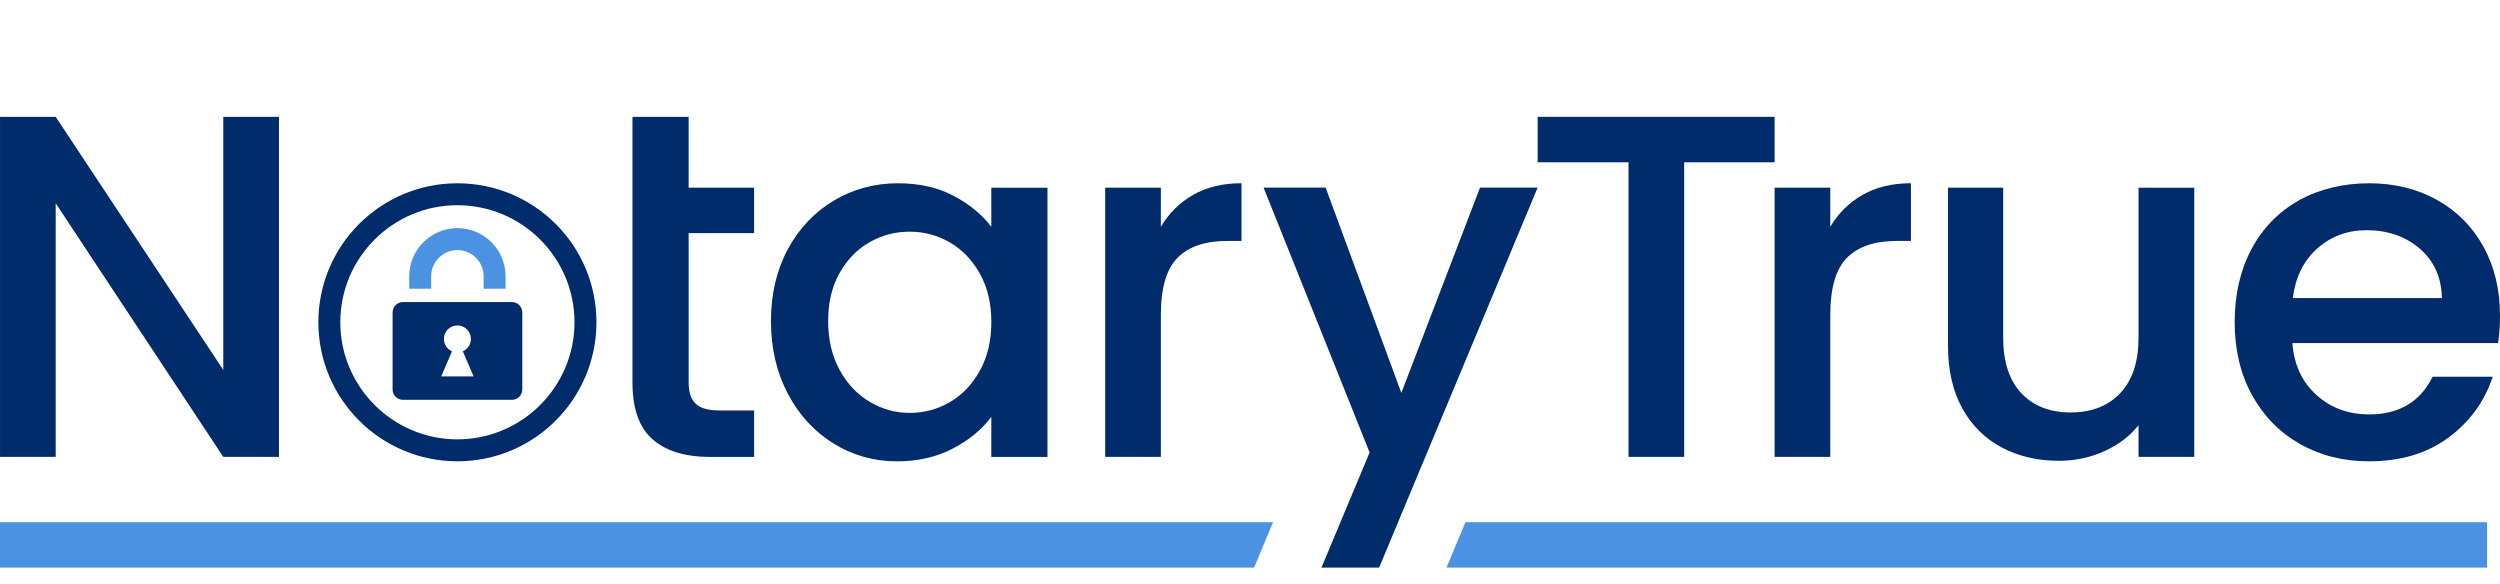
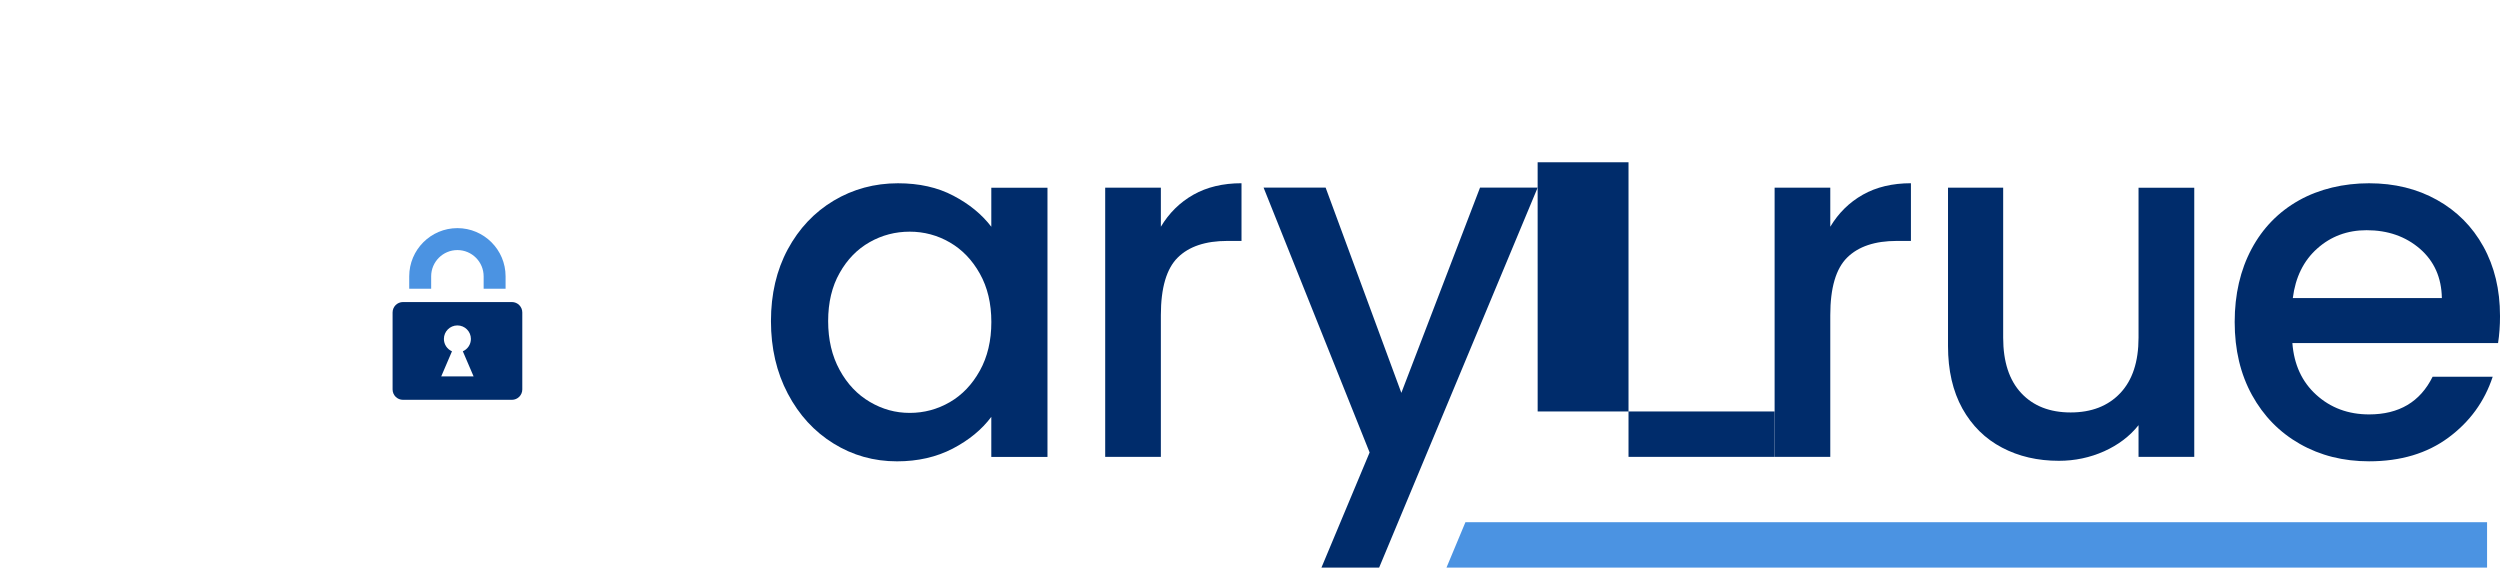
<svg xmlns="http://www.w3.org/2000/svg" id="Layer_1" viewBox="0 0 1285.25 300">
  <defs>
    <style>.cls-1{fill:#4b93e2;}.cls-2{fill:#002c6b;}.cls-1,.cls-2{stroke-width:0px;}</style>
  </defs>
  <g transform="translate(0,-250)">
-     <path class="cls-2" d="M114.79,310.07v130.11L28.63,310.07H.01v174.81h28.62v-130.37l86.15,130.37h28.65v-174.81h-28.65Z" />
-     <path class="cls-2" d="M387.69,369.85v-23.36h-33.66v-36.42h-28.88v136.41c0,13.55,3.42,23.33,10.33,29.37,6.82,6.01,16.71,9.06,29.6,9.06h22.61v-23.88h-17.55c-5.9,0-10.01-1.12-12.43-3.42-2.47-2.24-3.68-5.95-3.68-11.13v-76.63h33.66Z" />
    <path class="cls-2" d="M509.63,346.49v20.08c-4.86-6.36-11.33-11.68-19.47-15.94-8.11-4.29-17.6-6.41-28.51-6.41-12.05,0-23.07,2.99-33.02,8.92-9.95,5.95-17.84,14.3-23.62,25-5.78,10.73-8.66,23.04-8.66,36.94s2.88,26.32,8.66,37.28c5.78,10.99,13.61,19.53,23.5,25.63,9.87,6.13,20.74,9.18,32.65,9.18,10.7,0,20.25-2.19,28.62-6.53,8.37-4.37,14.99-9.81,19.85-16.34v20.6h28.88v-138.39h-28.88ZM503.74,440.55c-3.94,7.13-9.09,12.51-15.45,16.2-6.36,3.68-13.23,5.52-20.6,5.52s-14.04-1.87-20.48-5.64c-6.44-3.77-11.65-9.26-15.56-16.45-3.94-7.19-5.9-15.56-5.9-25.11s1.96-17.81,5.9-24.74c3.91-6.96,9.06-12.23,15.45-15.85,6.36-3.6,13.23-5.38,20.6-5.38s14.24,1.84,20.6,5.52c6.36,3.68,11.51,9.03,15.45,16.08,3.94,7.02,5.9,15.3,5.9,24.85s-1.96,17.89-5.9,25Z" />
    <path class="cls-2" d="M613.51,350.11c-6.96,3.94-12.51,9.44-16.71,16.45v-20.08h-28.62v138.39h28.62v-72.84c0-14.07,2.91-23.93,8.69-29.63,5.75-5.7,14.27-8.54,25.49-8.54h7.28v-29.66c-9.55,0-17.78,1.98-24.74,5.9Z" />
    <path class="cls-2" d="M760.88,346.46l-40.45,105.51-38.92-105.51h-31.9l54.51,136.15-24.77,59.2h29.66l81.49-195.35h-29.63Z" />
-     <path class="cls-2" d="M790.5,310.07v23.36h46.72v151.45h28.62v-151.45h46.49v-23.36h-121.82Z" />
+     <path class="cls-2" d="M790.5,310.07v23.36h46.72v151.45h28.62h46.49v-23.36h-121.82Z" />
    <path class="cls-2" d="M957.66,350.11c-6.96,3.94-12.51,9.44-16.71,16.45v-20.08h-28.62v138.39h28.62v-72.84c0-14.07,2.91-23.93,8.69-29.63,5.78-5.7,14.27-8.54,25.49-8.54h7.28v-29.66c-9.55,0-17.78,1.98-24.74,5.9Z" />
    <path class="cls-2" d="M1099.42,346.49v77.12c0,12.37-3.14,21.89-9.41,28.51-6.27,6.62-14.79,9.92-25.49,9.92s-19.19-3.31-25.37-9.92c-6.21-6.62-9.32-16.14-9.32-28.51v-77.12h-28.36v81.38c0,12.57,2.47,23.27,7.39,32.16,4.95,8.86,11.74,15.56,20.37,20.08,8.6,4.55,18.35,6.79,29.26,6.79,8.2,0,15.94-1.64,23.24-4.89,7.28-3.28,13.18-7.74,17.69-13.43v16.31h28.65v-138.39h-28.65Z" />
    <path class="cls-2" d="M1285.25,412.31c0-13.41-2.85-25.26-8.54-35.56-5.7-10.3-13.66-18.29-23.88-23.99-10.21-5.7-21.83-8.54-34.89-8.54s-25.6,2.93-36.07,8.8c-10.44,5.87-18.58,14.18-24.36,25-5.75,10.79-8.66,23.3-8.66,37.54s2.96,26.75,8.92,37.57c5.95,10.79,14.15,19.16,24.62,25.11,10.47,5.95,22.32,8.92,35.55,8.92,16.22,0,29.83-4.06,40.82-12.2,10.96-8.11,18.53-18.53,22.73-31.27h-30.89c-6.39,12.92-17.26,19.36-32.65,19.36-10.73,0-19.76-3.37-27.16-10.07-7.36-6.67-11.45-15.56-12.28-26.61h105.74c.66-4.2,1.01-8.89,1.01-14.07ZM1178.73,403.25c1.35-10.7,5.52-19.22,12.57-25.49,7.02-6.27,15.48-9.41,25.37-9.41,10.87,0,19.99,3.16,27.39,9.52,7.36,6.39,11.13,14.84,11.3,25.37h-76.63Z" />
-     <polygon class="cls-1" points="654.49 518.46 644.73 541.82 0 541.82 0 518.46 654.49 518.46" />
    <polygon class="cls-1" points="743.63 541.82 753.38 518.46 1278.6 518.46 1278.6 541.82 743.63 541.82" />
-     <path class="cls-2" d="M235.15,355.5c33.19,0,60.2,26.99,60.2,60.17s-27.01,60.2-60.2,60.2-60.2-27.01-60.2-60.2,27.01-60.17,60.2-60.17M235.15,344.22c-39.47,0-71.48,31.98-71.48,71.45s32.01,71.48,71.48,71.48,71.48-31.98,71.48-71.48-32.01-71.45-71.48-71.45h0Z" />
    <path class="cls-2" d="M263.15,405.28h-55.96c-2.96,0-5.36,2.39-5.36,5.36v39.57c0,2.95,2.39,5.34,5.36,5.34h55.96c2.96,0,5.36-2.39,5.36-5.34v-39.57c0-2.96-2.39-5.36-5.36-5.36ZM226.83,443.52l5.53-12.92c-2.44-1.07-4.15-3.50-4.15-6.36,0-3.83,3.11-6.94,6.94-6.94s6.94,3.11,6.94,6.94c0,2.86-1.7,5.29-4.15,6.36l5.54,12.92h-16.67Z" />
    <path class="cls-1" d="M259.92,398.44h-11.28v-6.39c0-7.44-6.05-13.49-13.49-13.49s-13.49,6.05-13.49,13.49v6.39h-11.28v-6.39c0-13.66,11.11-24.77,24.77-24.77s24.77,11.11,24.77,24.77v6.39Z" />
  </g>
</svg>